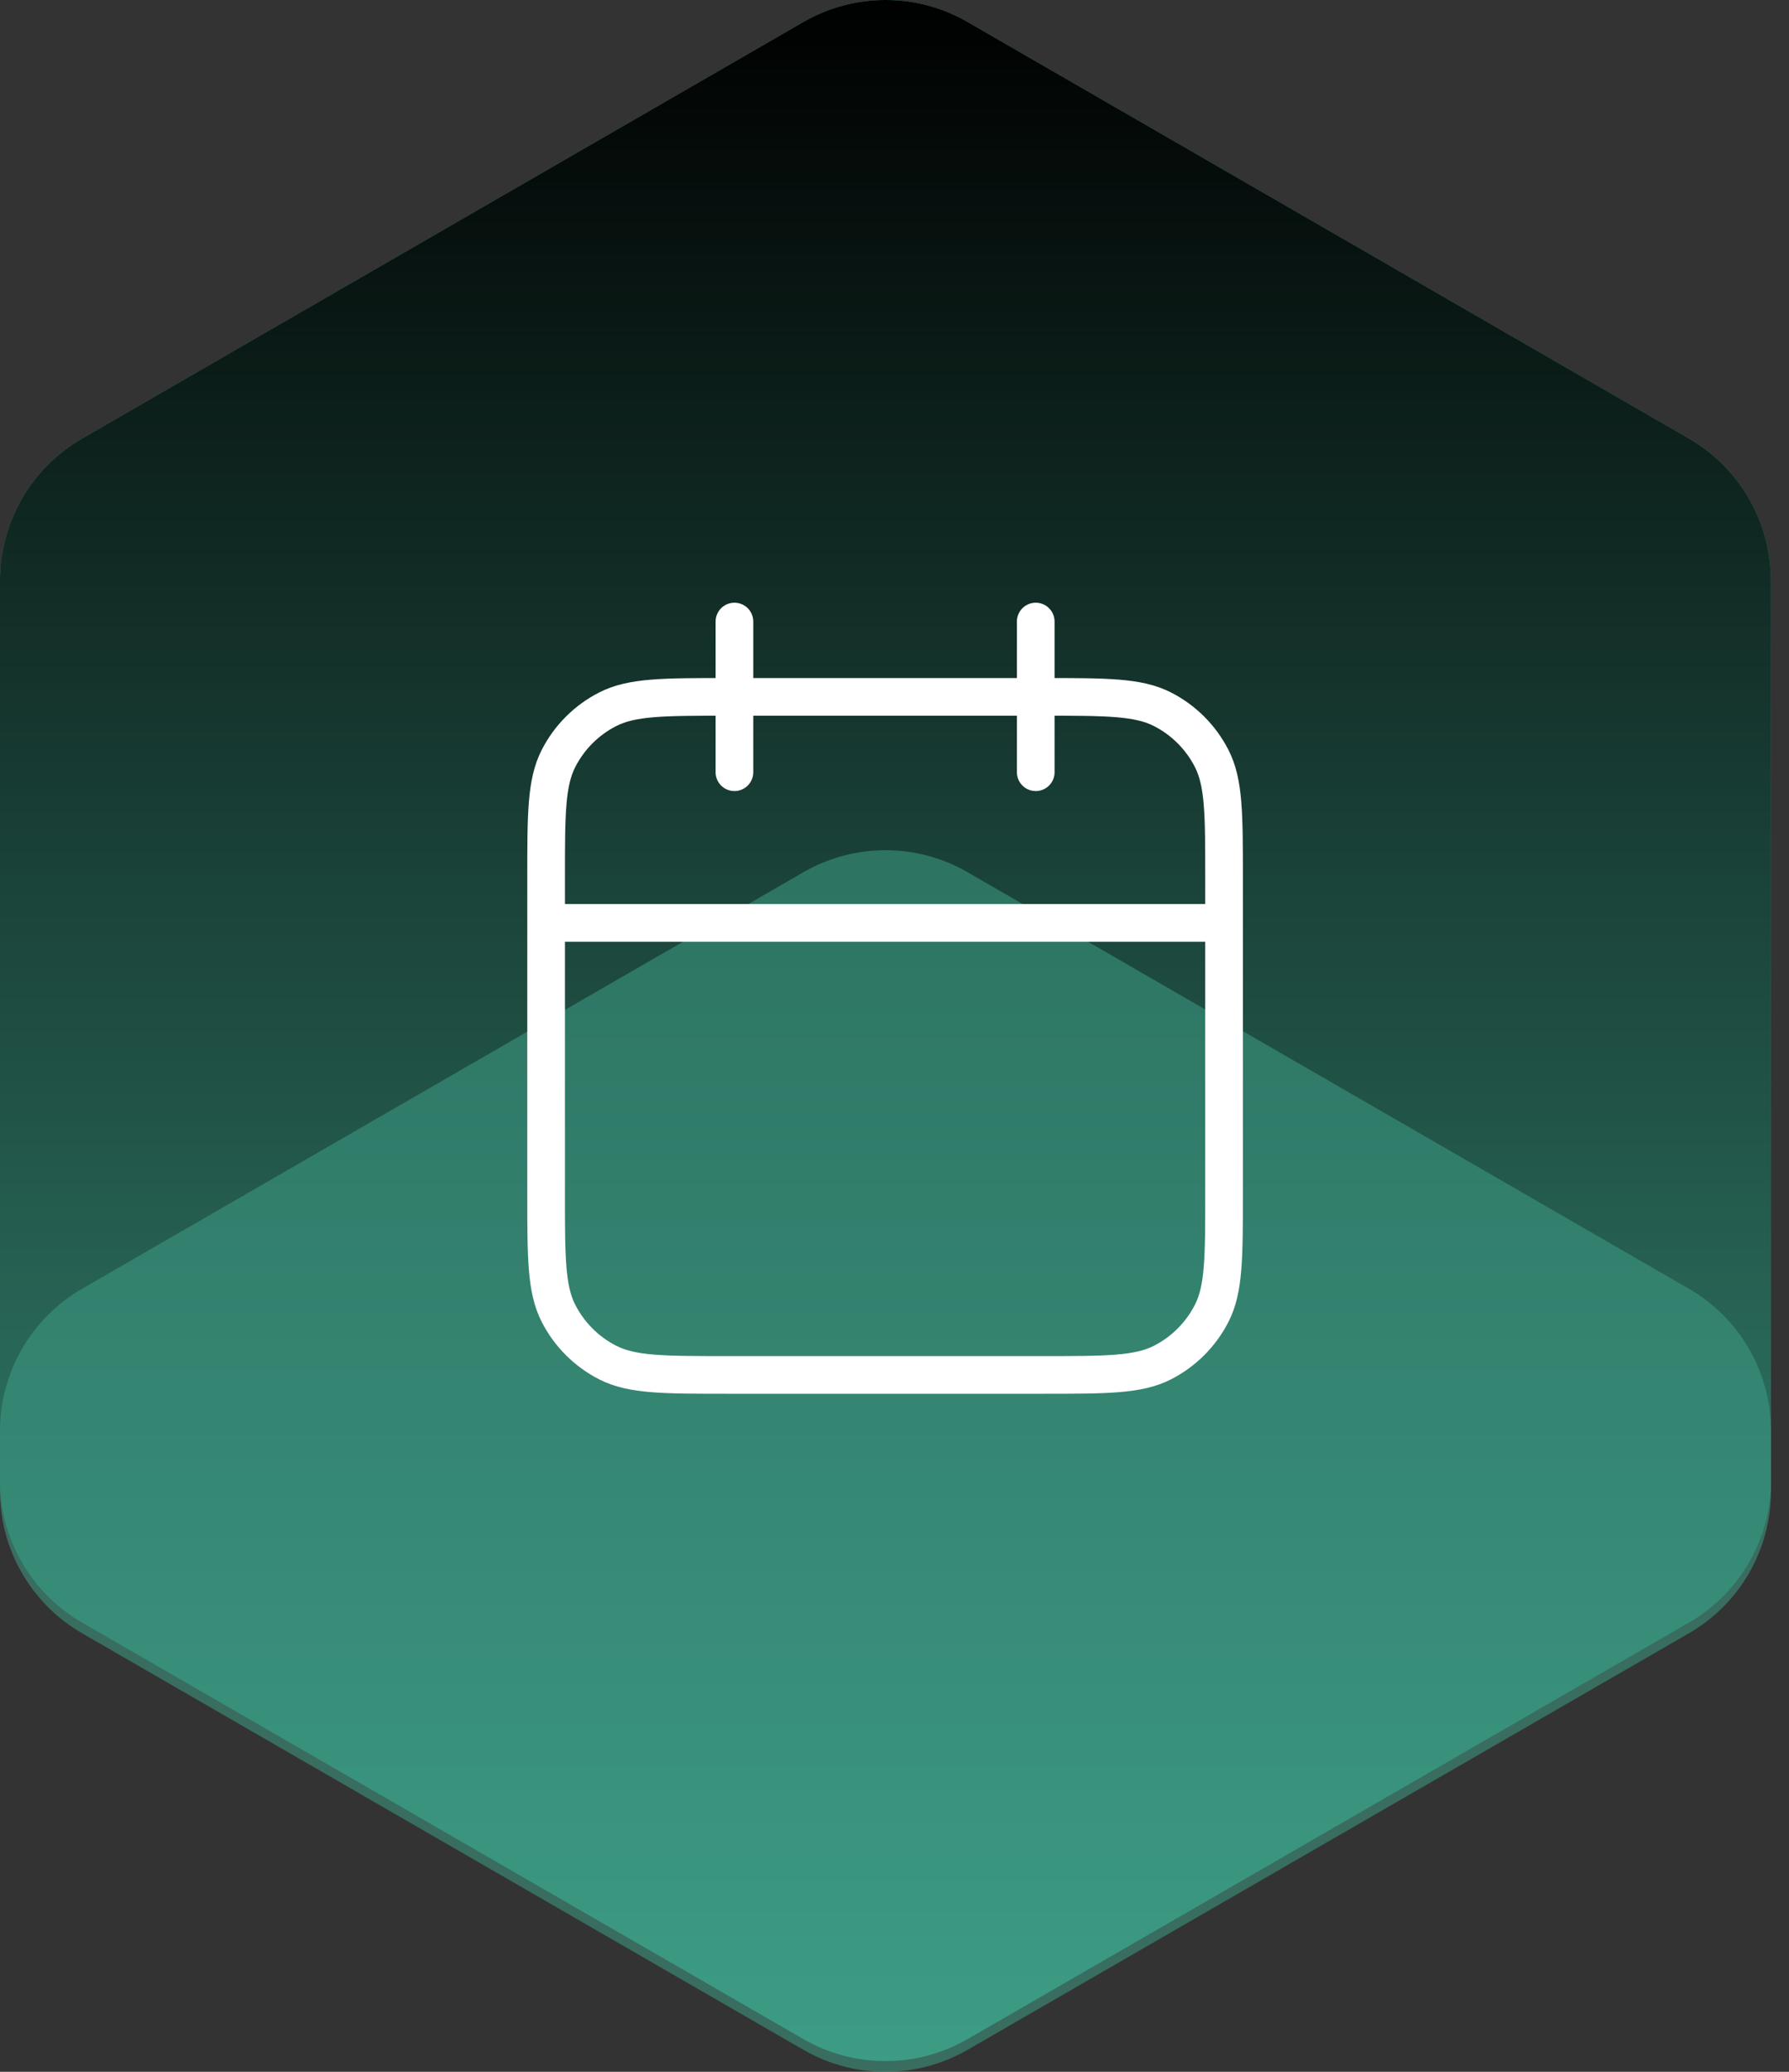
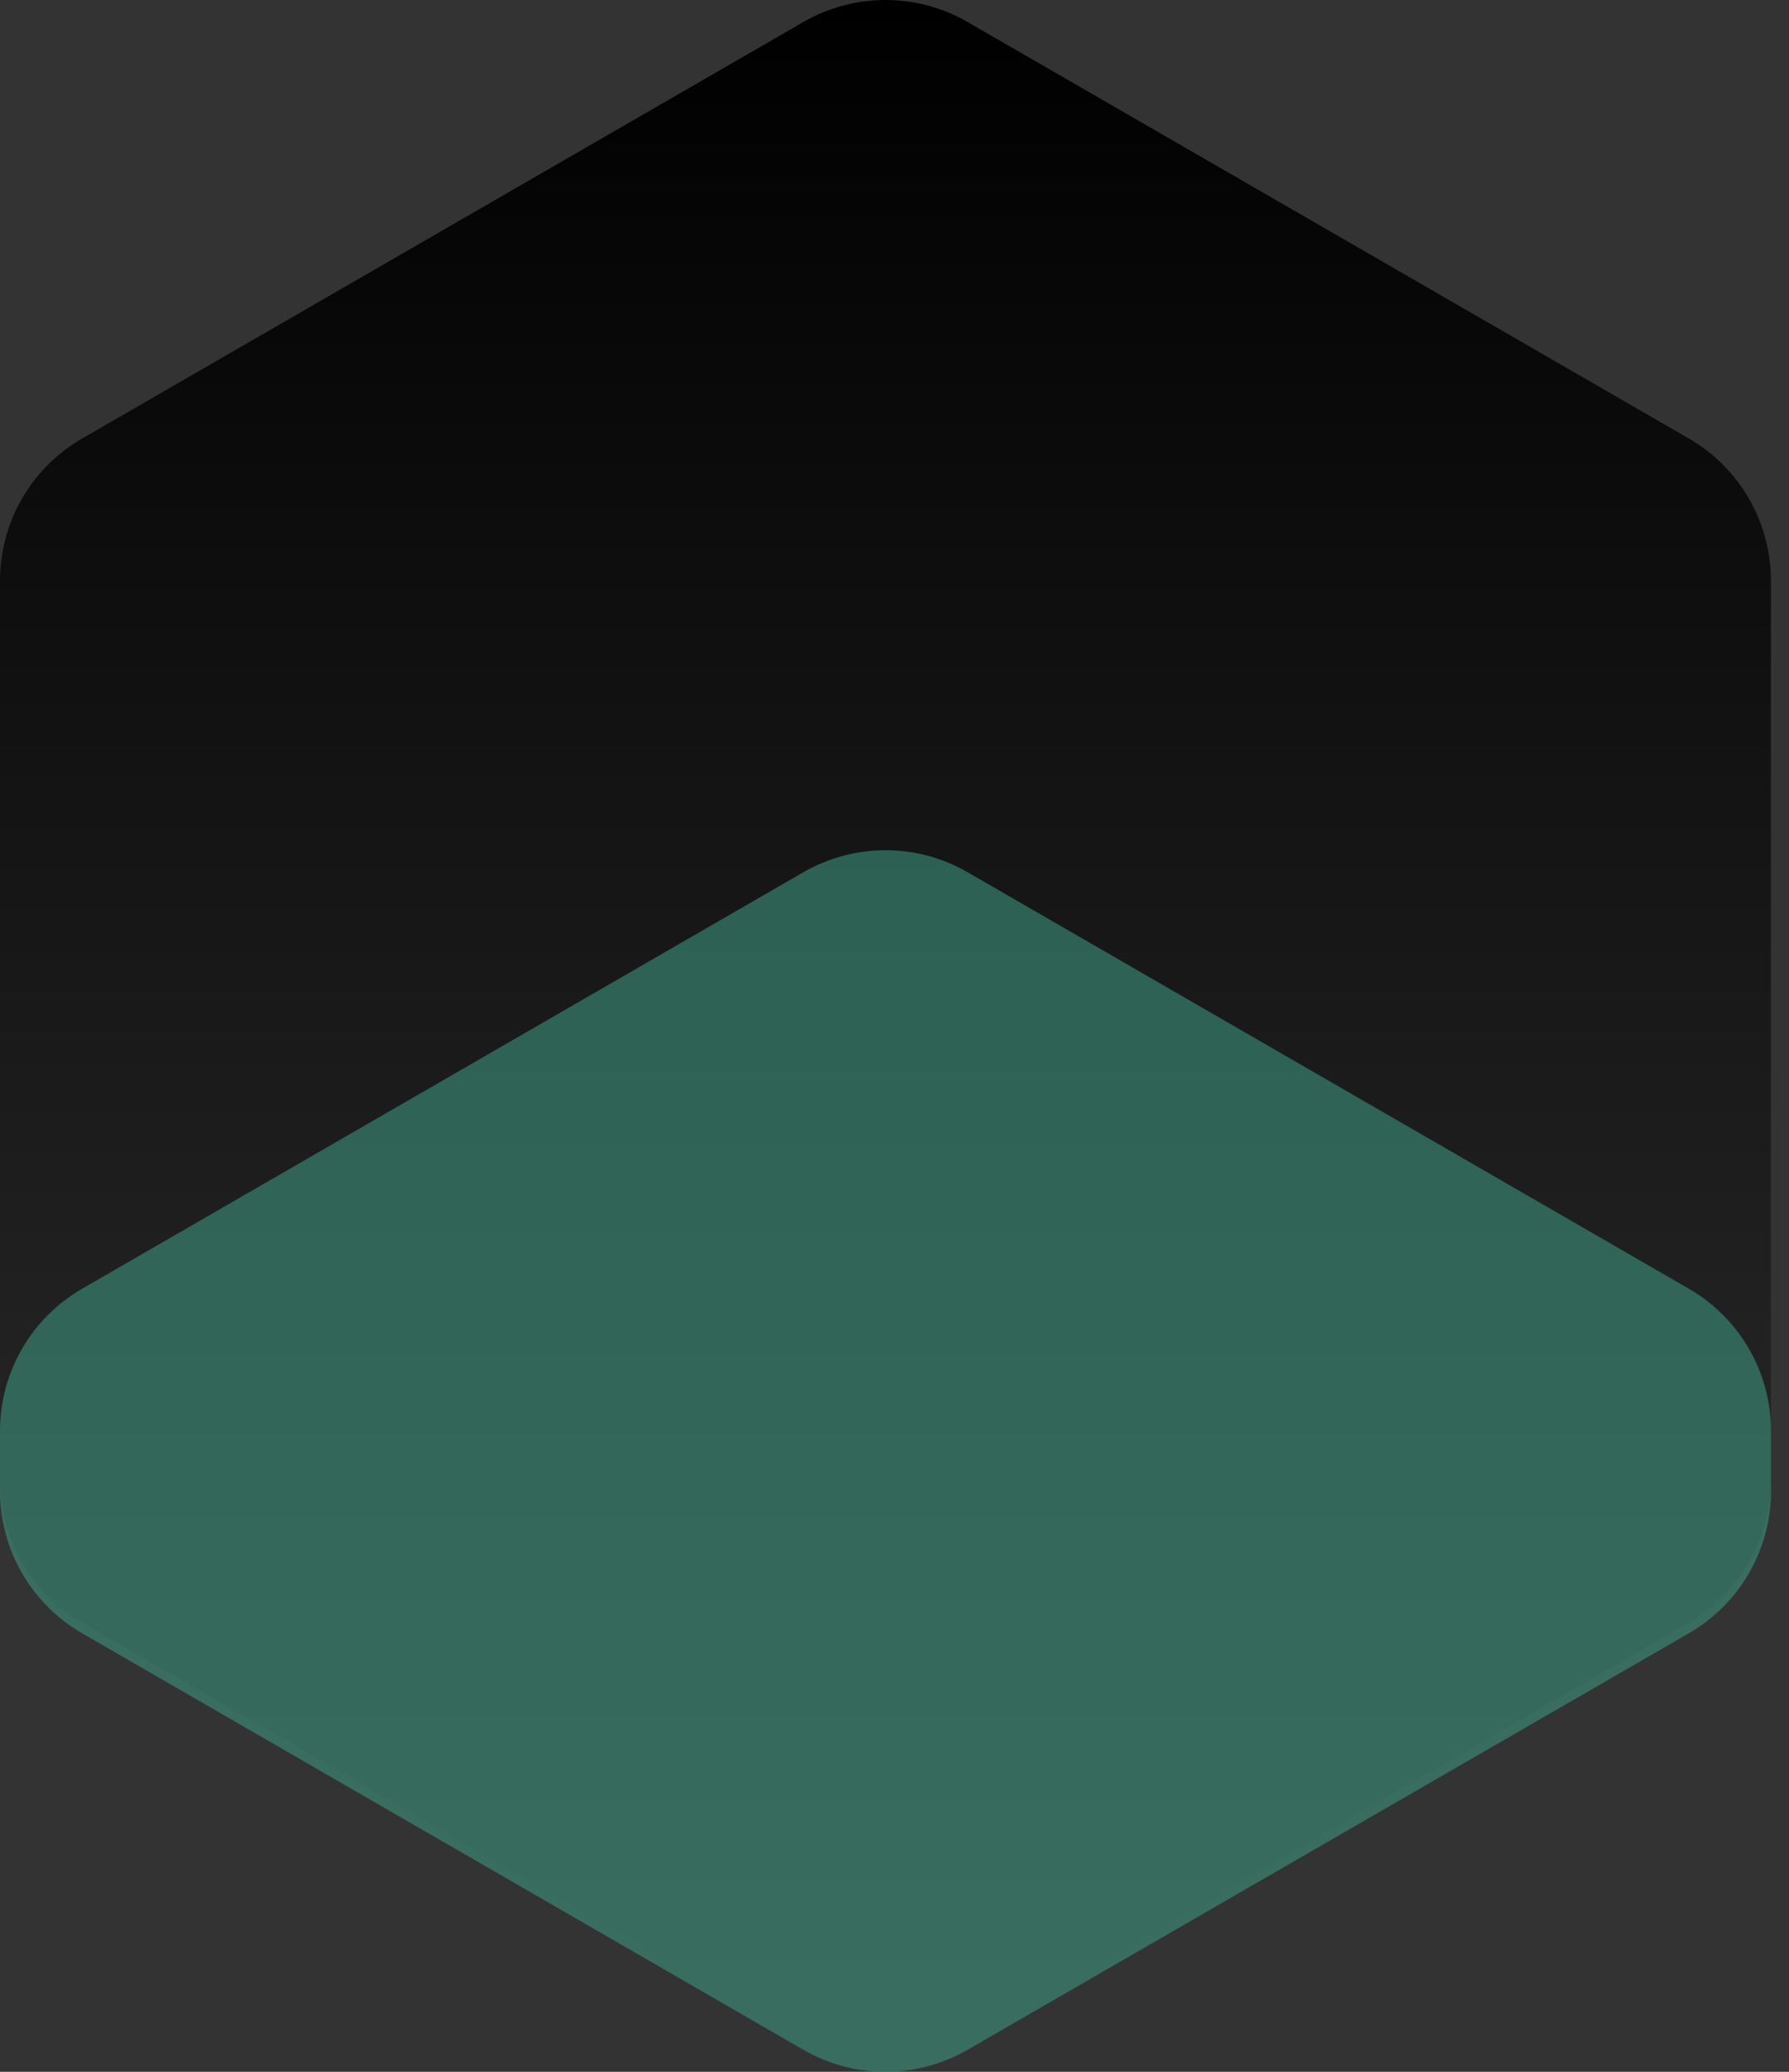
<svg xmlns="http://www.w3.org/2000/svg" width="95" height="110" viewBox="0 0 95 110" fill="none">
  <rect x="0" y="0" width="95" height="110" fill="#333333" stroke="none" />
-   <path d="M94.039 78.6V30.829C94.039 27.716 92.377 24.837 89.682 23.281L51.379 1.167C48.684 -0.389 45.362 -0.389 42.664 1.167L4.358 23.284C1.662 24.841 0 27.716 0 30.832V78.6C0 81.713 1.662 84.592 4.358 86.148L42.664 108.265C45.359 109.821 48.68 109.821 51.379 108.265L89.685 86.148C92.38 84.592 94.043 81.716 94.043 78.6H94.039Z" fill="#3D9C85" />
  <g style="mix-blend-mode:soft-light">
    <path d="M94.039 78.6V30.829C94.039 27.716 92.377 24.837 89.682 23.281L51.379 1.167C48.684 -0.389 45.362 -0.389 42.664 1.167L4.358 23.284C1.662 24.841 0 27.716 0 30.832V78.6C0 81.713 1.662 84.592 4.358 86.148L42.664 108.265C45.359 109.821 48.68 109.821 51.379 108.265L89.685 86.148C92.38 84.592 94.043 81.716 94.043 78.6H94.039Z" fill="url(#paint0_linear_712_93)" />
  </g>
  <path opacity="0.56" d="M89.686 68.425L51.379 46.308C48.684 44.752 45.363 44.752 42.664 46.308L4.358 68.425C1.662 69.982 0 72.857 0 75.974V79.167C0 82.28 1.662 85.159 4.358 86.716L42.664 108.833C45.359 110.389 48.681 110.389 51.379 108.833L89.686 86.716C92.381 85.159 94.043 82.284 94.043 79.167V75.974C94.043 72.861 92.381 69.982 89.686 68.425Z" fill="#3D9C85" />
-   <path d="M65 49H29M55 33V41M39 33V41M38.6 73H55.4C58.76 73 60.441 73 61.724 72.346C62.853 71.771 63.771 70.853 64.346 69.724C65 68.441 65 66.76 65 63.4V46.6C65 43.24 65 41.559 64.346 40.276C63.771 39.147 62.853 38.229 61.724 37.654C60.441 37 58.76 37 55.4 37H38.6C35.24 37 33.559 37 32.276 37.654C31.147 38.229 30.229 39.147 29.654 40.276C29 41.559 29 43.24 29 46.6V63.4C29 66.76 29 68.441 29.654 69.724C30.229 70.853 31.147 71.771 32.276 72.346C33.559 73 35.24 73 38.6 73Z" stroke="white" stroke-width="2" stroke-linecap="round" stroke-linejoin="round" />
  <defs>
    <linearGradient id="paint0_linear_712_93" x1="47.021" y1="0" x2="47.021" y2="109.432" gradientUnits="userSpaceOnUse">
      <stop />
      <stop offset="1" stop-opacity="0" />
    </linearGradient>
  </defs>
</svg>